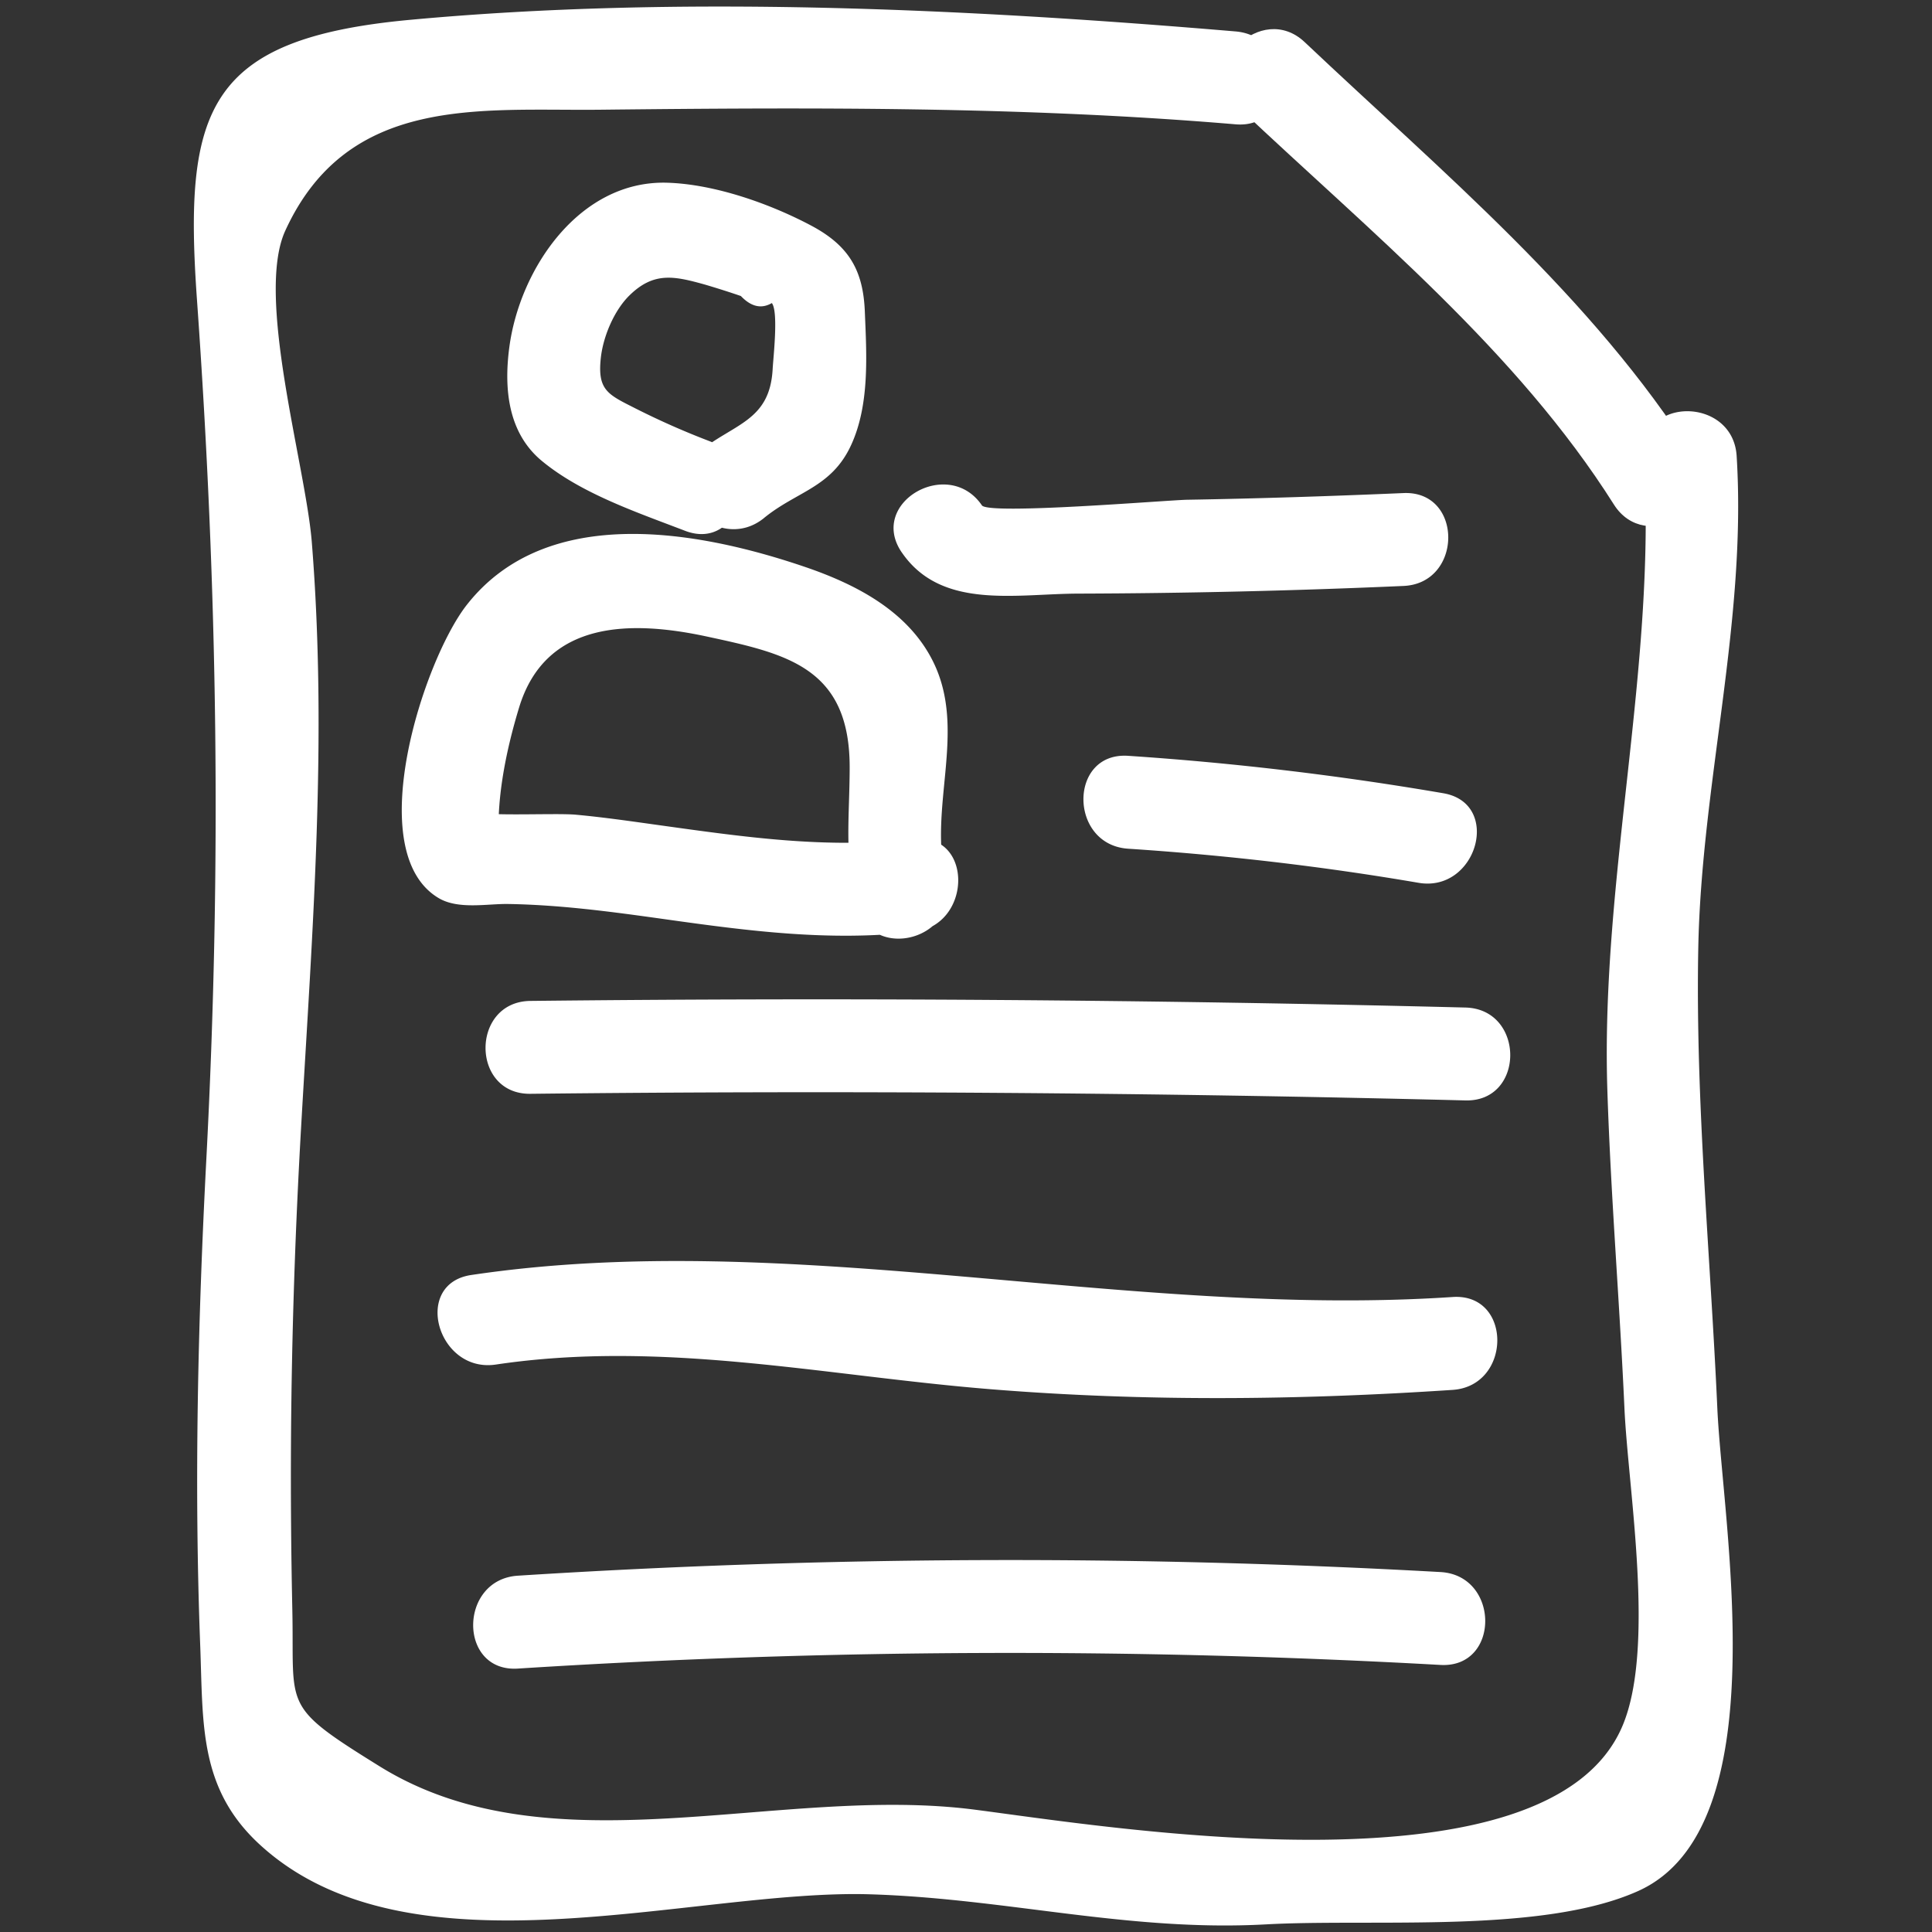
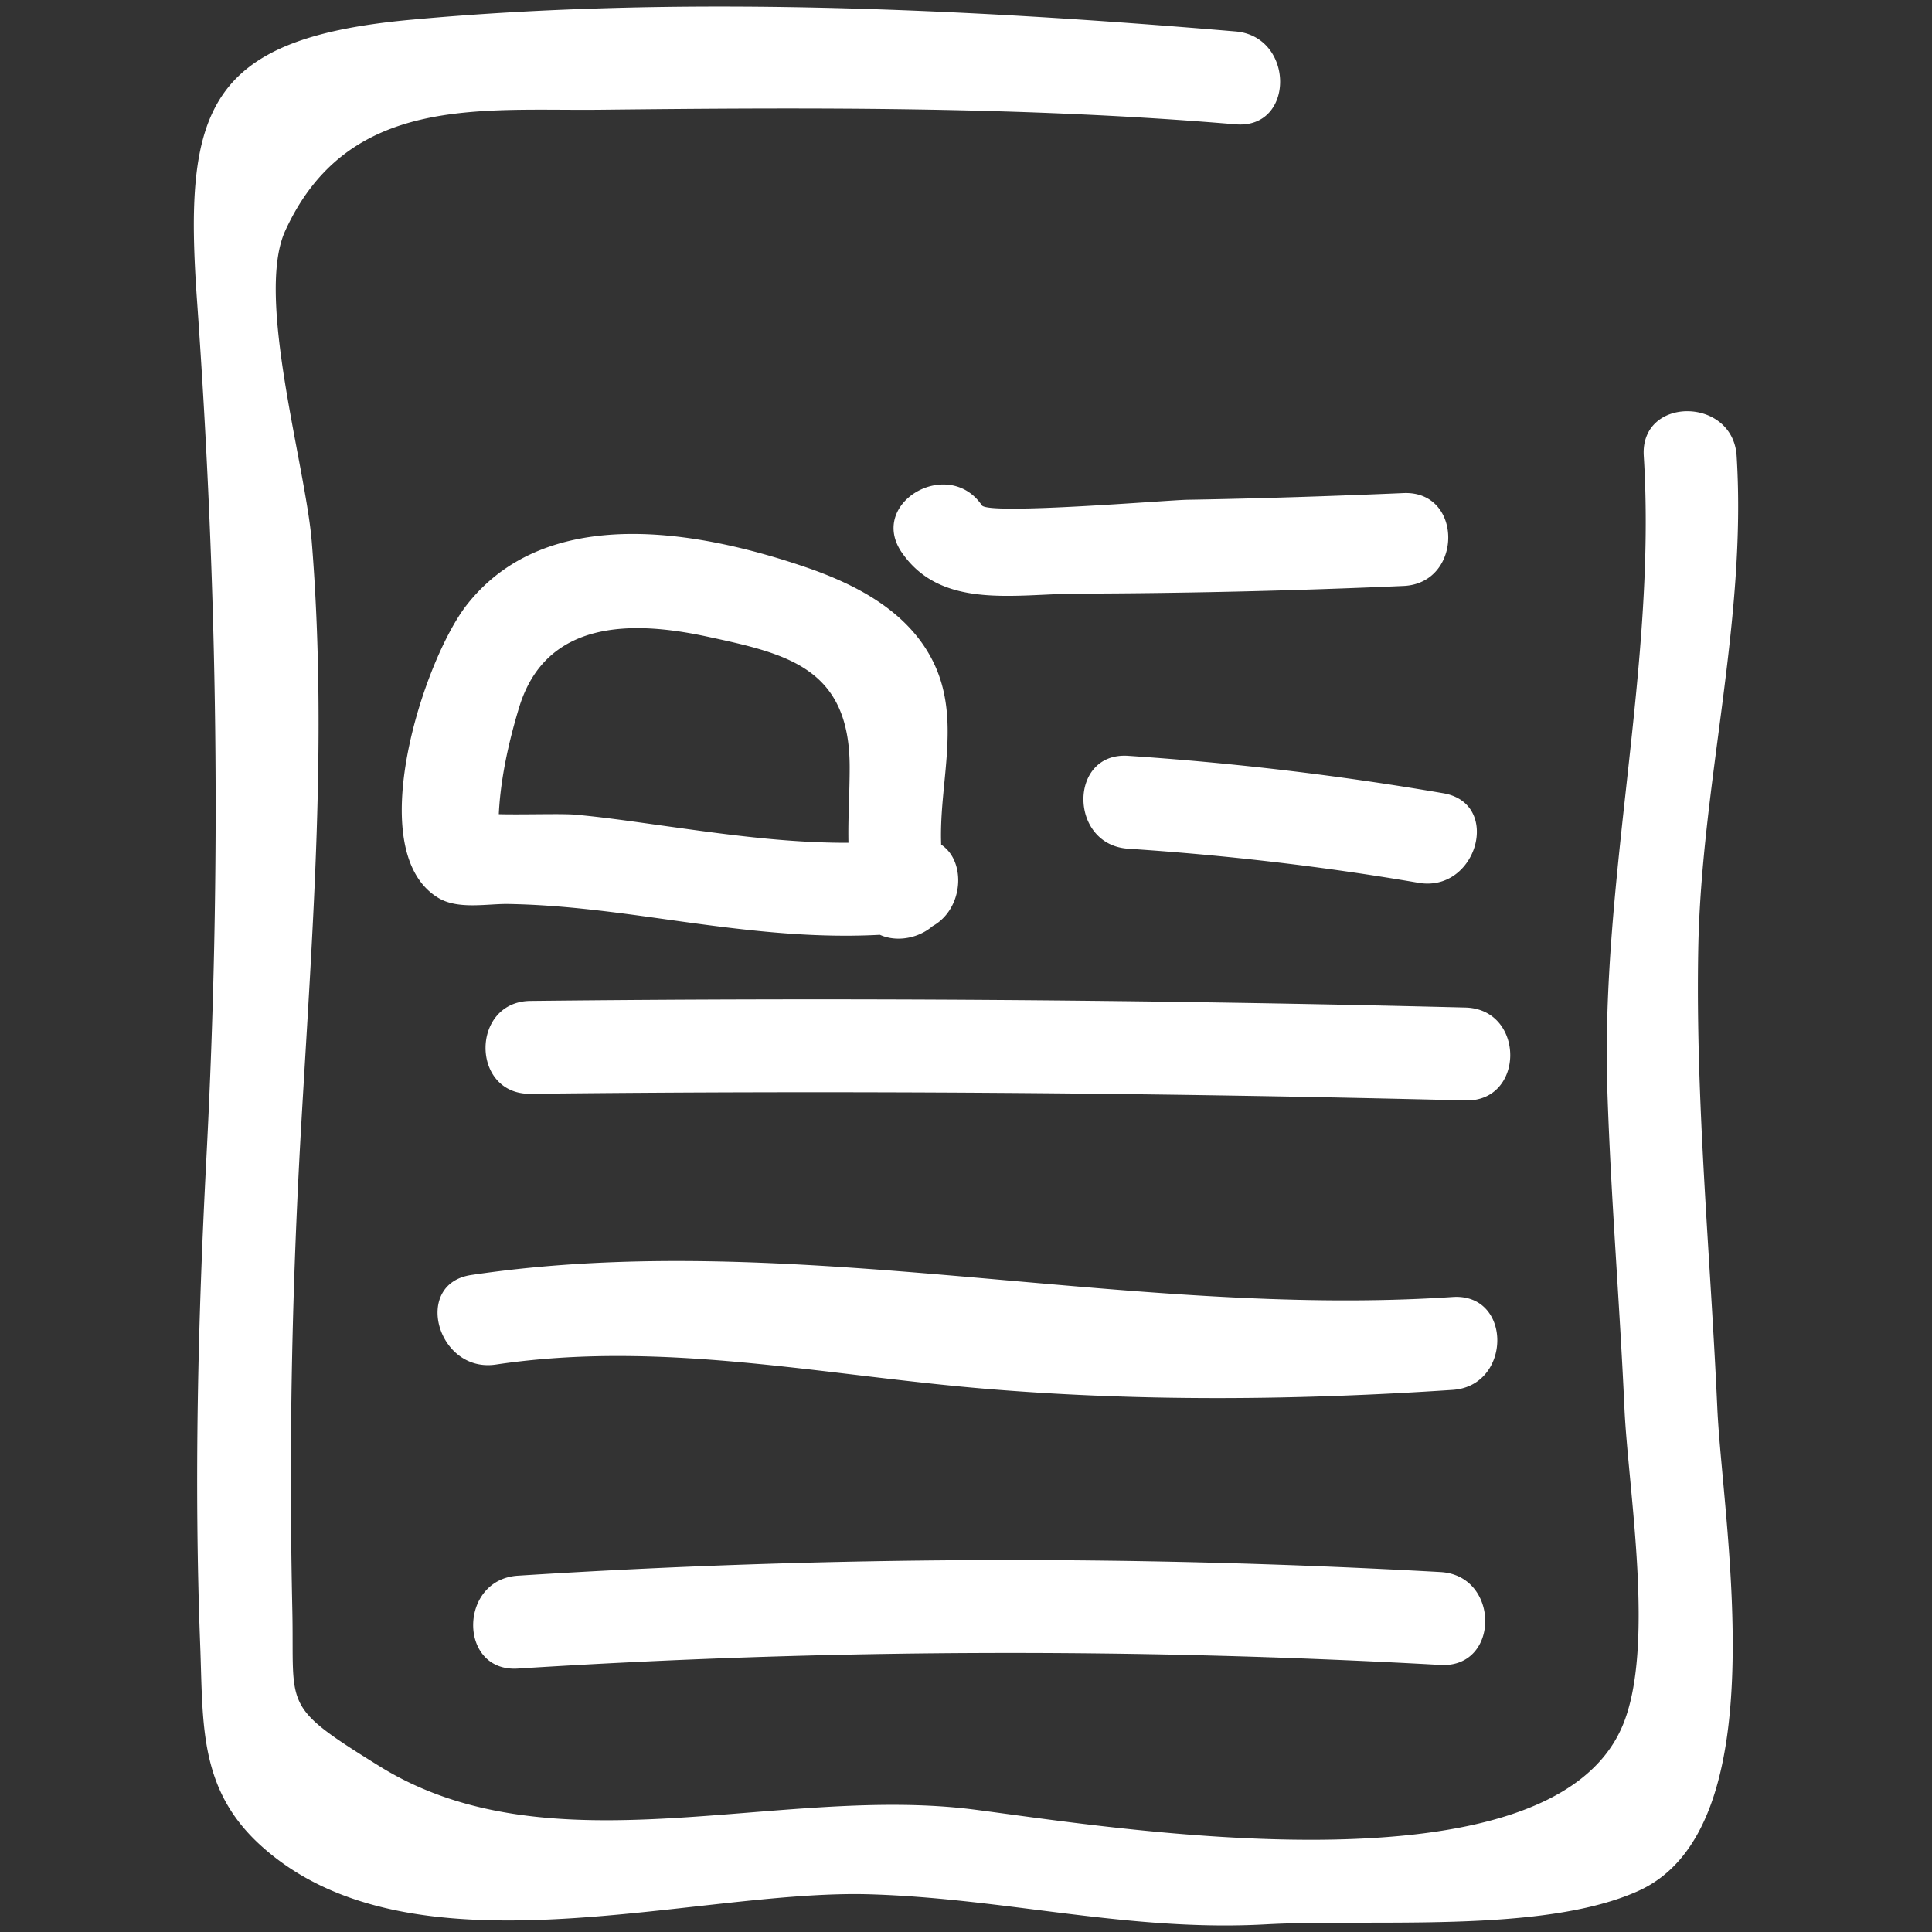
<svg xmlns="http://www.w3.org/2000/svg" xml:space="preserve" viewBox="0 0 52 52" id="Cv">
  <rect x="0" y="0" width="52" height="52" fill="#333333" stroke="none" />
  <path d="M24.269 14.864c1.064 1.561 3.076 1.115 4.771 1.113a212.02 212.02 0 0 0 8.735-.206c1.602-.069 1.611-2.57 0-2.5-1.94.083-3.88.147-5.822.18-.514.008-5.347.413-5.525.151-.901-1.321-3.068-.072-2.16 1.262zM30.363 22.843c2.624.173 5.226.474 7.818.918 1.574.269 2.25-2.14.665-2.411a82.422 82.422 0 0 0-8.483-1.007c-1.606-.106-1.6 2.394 0 2.5zM39.442 27.118a693.203 693.203 0 0 0-25.166-.178c-1.608.018-1.612 2.518 0 2.5 8.39-.093 16.778-.033 25.166.178 1.609.041 1.608-2.459 0-2.5zM39.098 34.909c-8.765.584-17.808-1.876-26.416-.592-1.586.236-.912 2.645.664 2.41 4.504-.671 8.85.304 13.33.665 4.148.335 8.272.293 12.422.017 1.597-.107 1.609-2.608 0-2.5zM38.771 42.312a208.277 208.277 0 0 0-24.833.098c-1.598.102-1.609 2.603 0 2.5 8.281-.526 16.549-.56 24.833-.098 1.608.09 1.603-2.41 0-2.5zM25.467 23.71c-.5-1.97.572-4.03-.351-5.9-.672-1.36-2.077-2.083-3.446-2.55-2.864-.976-6.95-1.73-9.106 1.02-1.165 1.486-2.848 6.65-.758 7.892.53.315 1.309.15 1.866.159 1.426.023 2.823.213 4.233.411 2.246.316 4.425.601 6.694.342 1.58-.18 1.598-2.683 0-2.5-2.372.271-4.595-.06-6.942-.386-.715-.1-1.439-.204-2.158-.27-.53-.05-2.478.052-2.664-.083l.619 1.08c-.143-1.24.153-2.685.518-3.883.72-2.367 3.041-2.343 5.056-1.909 2.147.463 3.846.833 3.841 3.527-.002 1.336-.154 2.372.187 3.715.396 1.558 2.807.898 2.41-.665z" fill="#ffffff" class="color000000 svgShape" />
-   <path d="M20.566 13.94c.884-.72 1.808-.813 2.337-1.95.508-1.093.422-2.433.374-3.605-.045-1.116-.433-1.774-1.438-2.31-1.115-.593-2.603-1.118-3.88-1.157-2.363-.072-3.975 2.318-4.252 4.438-.146 1.116-.034 2.3.882 3.054 1.066.88 2.574 1.386 3.848 1.876 1.503.578 2.154-1.838.665-2.41a20.963 20.963 0 0 1-1.99-.879c-.748-.38-1.043-.486-.938-1.388.066-.563.357-1.254.766-1.656.66-.65 1.217-.52 2.028-.295.326.096.65.199.972.309.276.29.554.354.834.19.182.233.039 1.46.022 1.776-.076 1.409-1.046 1.463-1.998 2.24-1.247 1.018.531 2.778 1.768 1.768z" fill="#ffffff" class="color000000 svgShape" />
  <path d="M44.242 12.271c.351 5.621-1.163 11.358-.98 17.062.092 2.86.331 5.712.46 8.57.099 2.182.838 6.432-.05 8.543-1.965 4.677-13.62 2.756-17.431 2.262-5.286-.685-11.4 1.698-16.02-1.165-2.673-1.658-2.296-1.554-2.353-4.214a164.873 164.873 0 0 1-.035-4.676c.02-2.806.115-5.611.277-8.413.303-5.253.704-10.39.282-15.65-.166-2.063-1.525-6.61-.714-8.38 1.684-3.677 5.258-3.221 8.49-3.257 5.707-.062 11.396-.088 17.088.393 1.603.135 1.594-2.366 0-2.5-7.24-.612-14.97-.983-22.222-.312-5.477.507-6.096 2.421-5.732 7.54.559 7.86.664 15.233.253 23.1-.227 4.35-.333 8.735-.167 13.09.082 2.132-.046 3.88 1.622 5.4 4.052 3.692 11.625 1.18 16.396 1.321 3.67.11 6.958 1.012 10.662.81 2.904-.16 7.44.262 10.023-.898 3.777-1.696 2.274-9.832 2.131-12.994-.185-4.12-.59-8.241-.513-12.37.084-4.46 1.311-8.806 1.033-13.262-.1-1.598-2.601-1.61-2.5 0z" fill="#ffffff" class="color000000 svgShape" />
-   <path d="M33.348 2.902c3.529 3.337 7.474 6.536 10.09 10.677.856 1.357 3.02.104 2.158-1.261-2.742-4.342-6.783-7.687-10.48-11.184-1.17-1.105-2.94.66-1.768 1.768z" fill="#ffffff" class="color000000 svgShape" />
</svg>